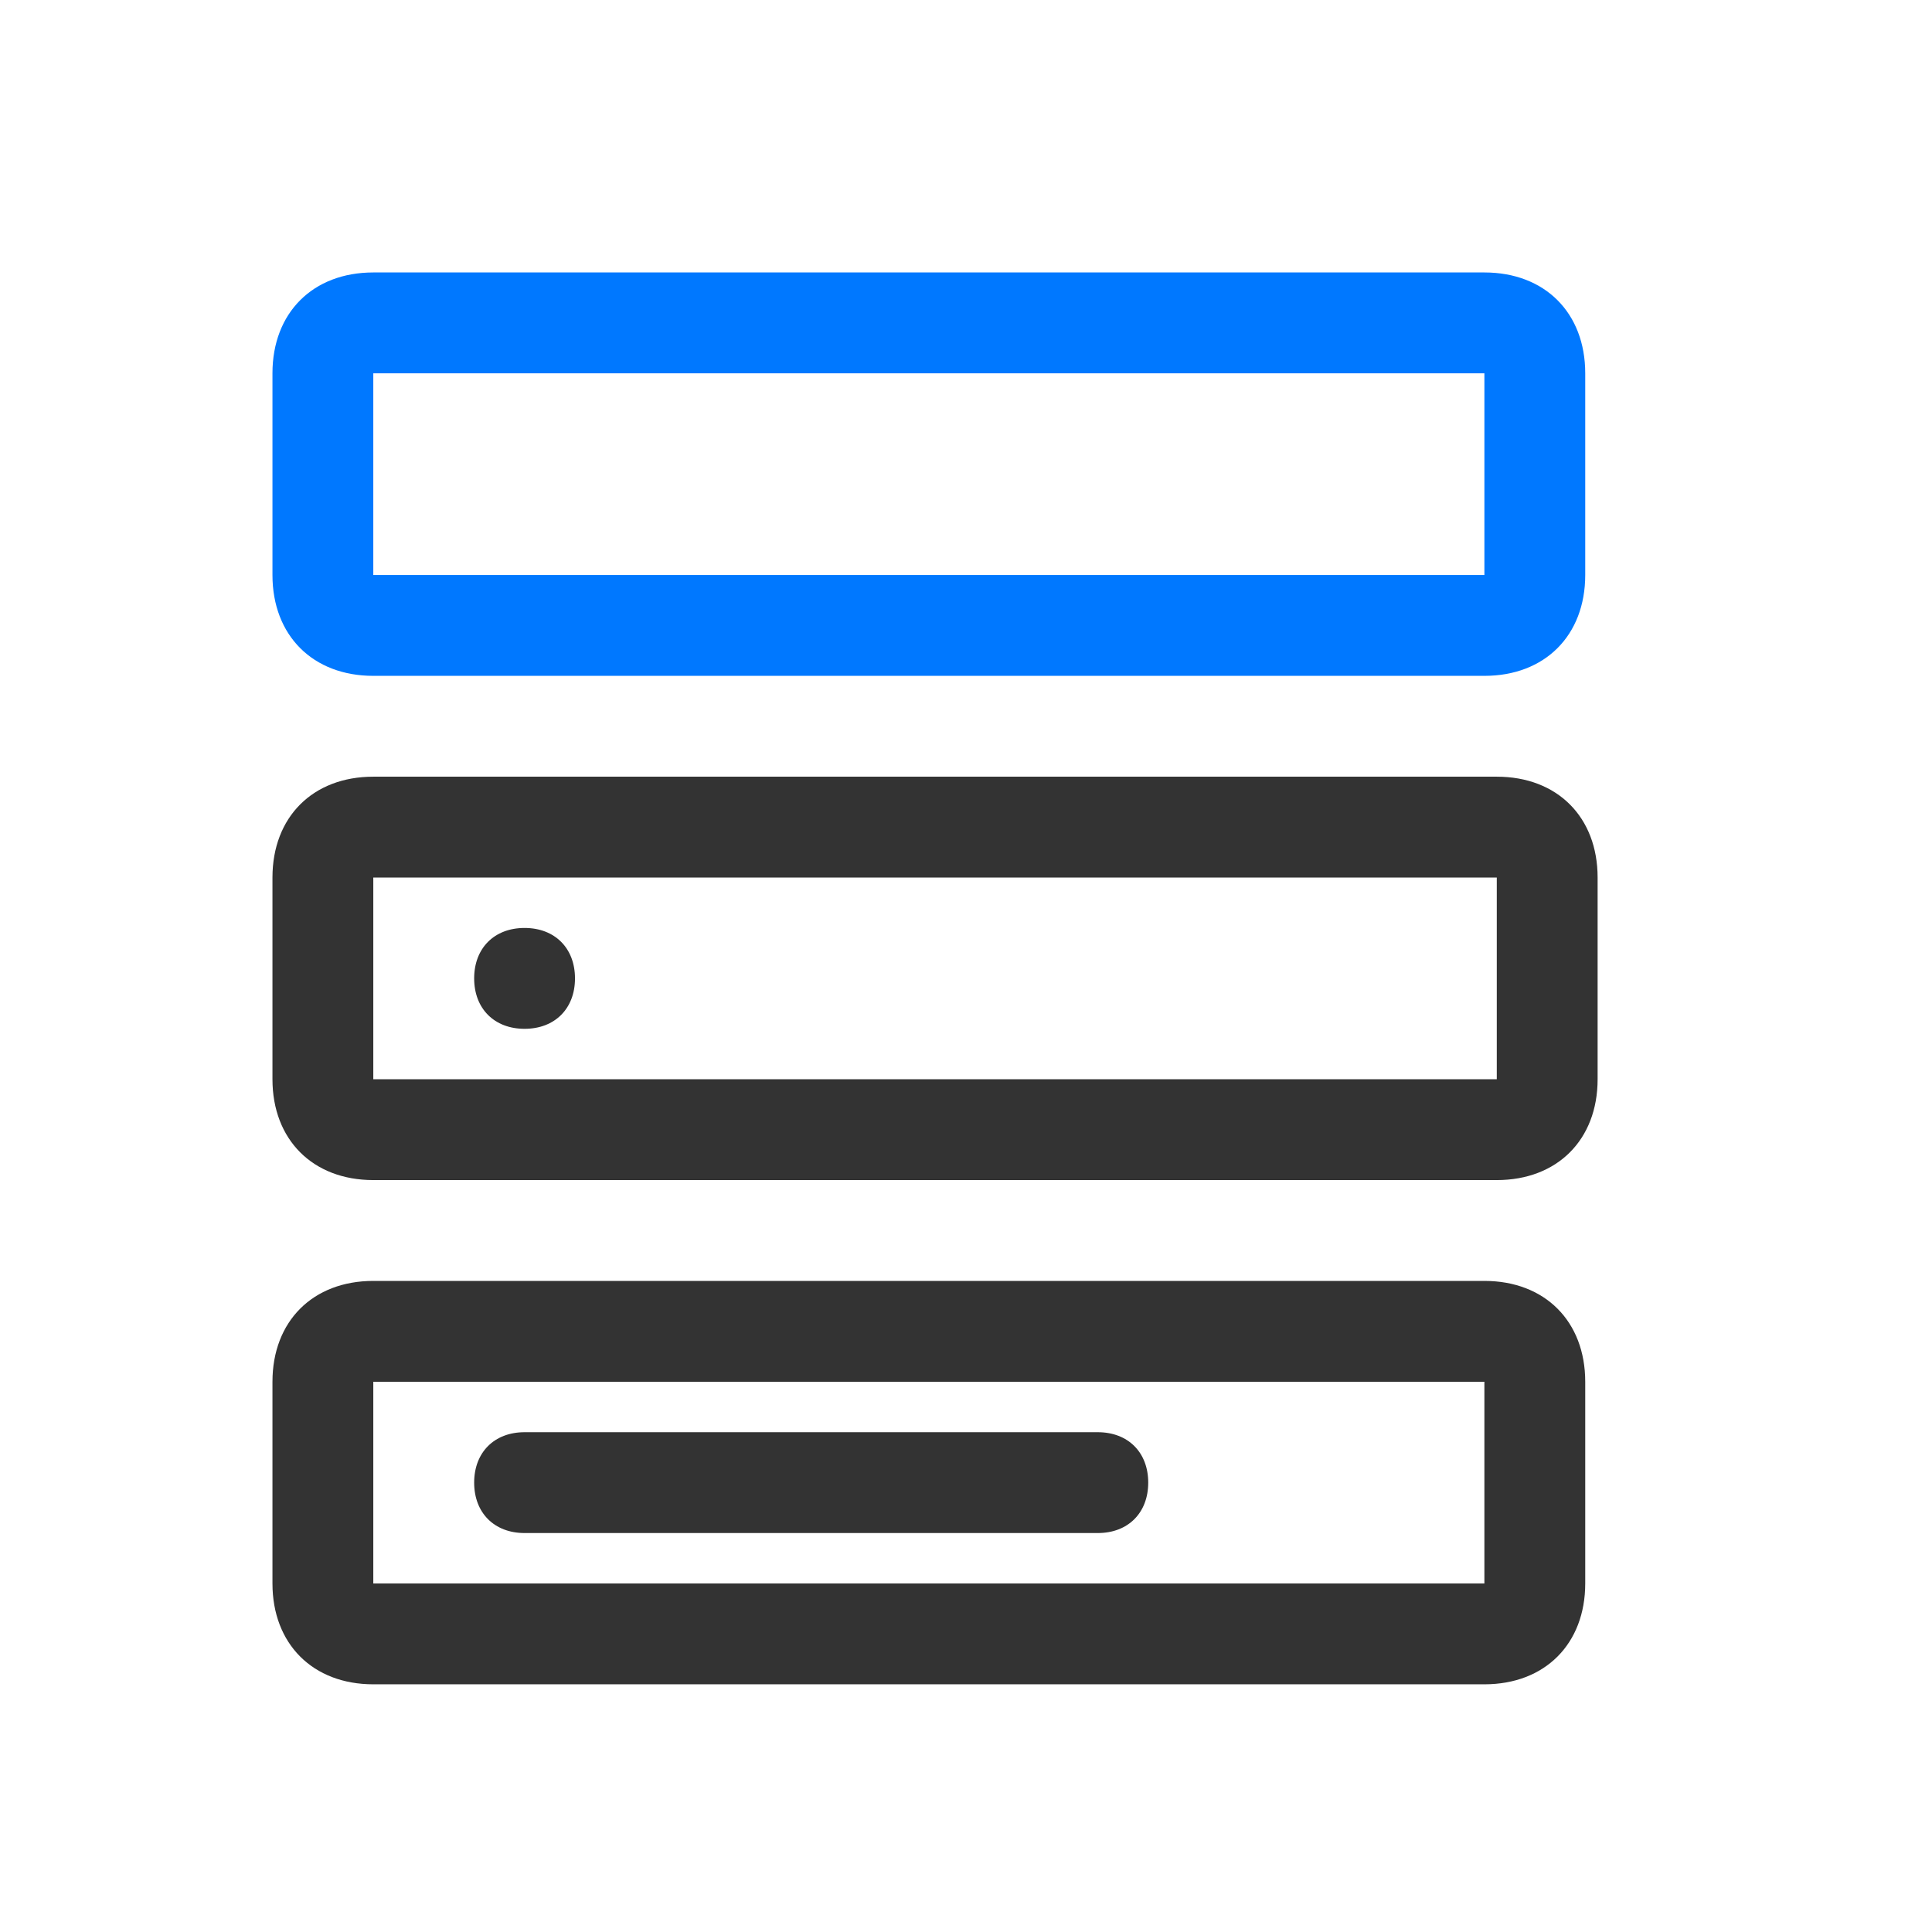
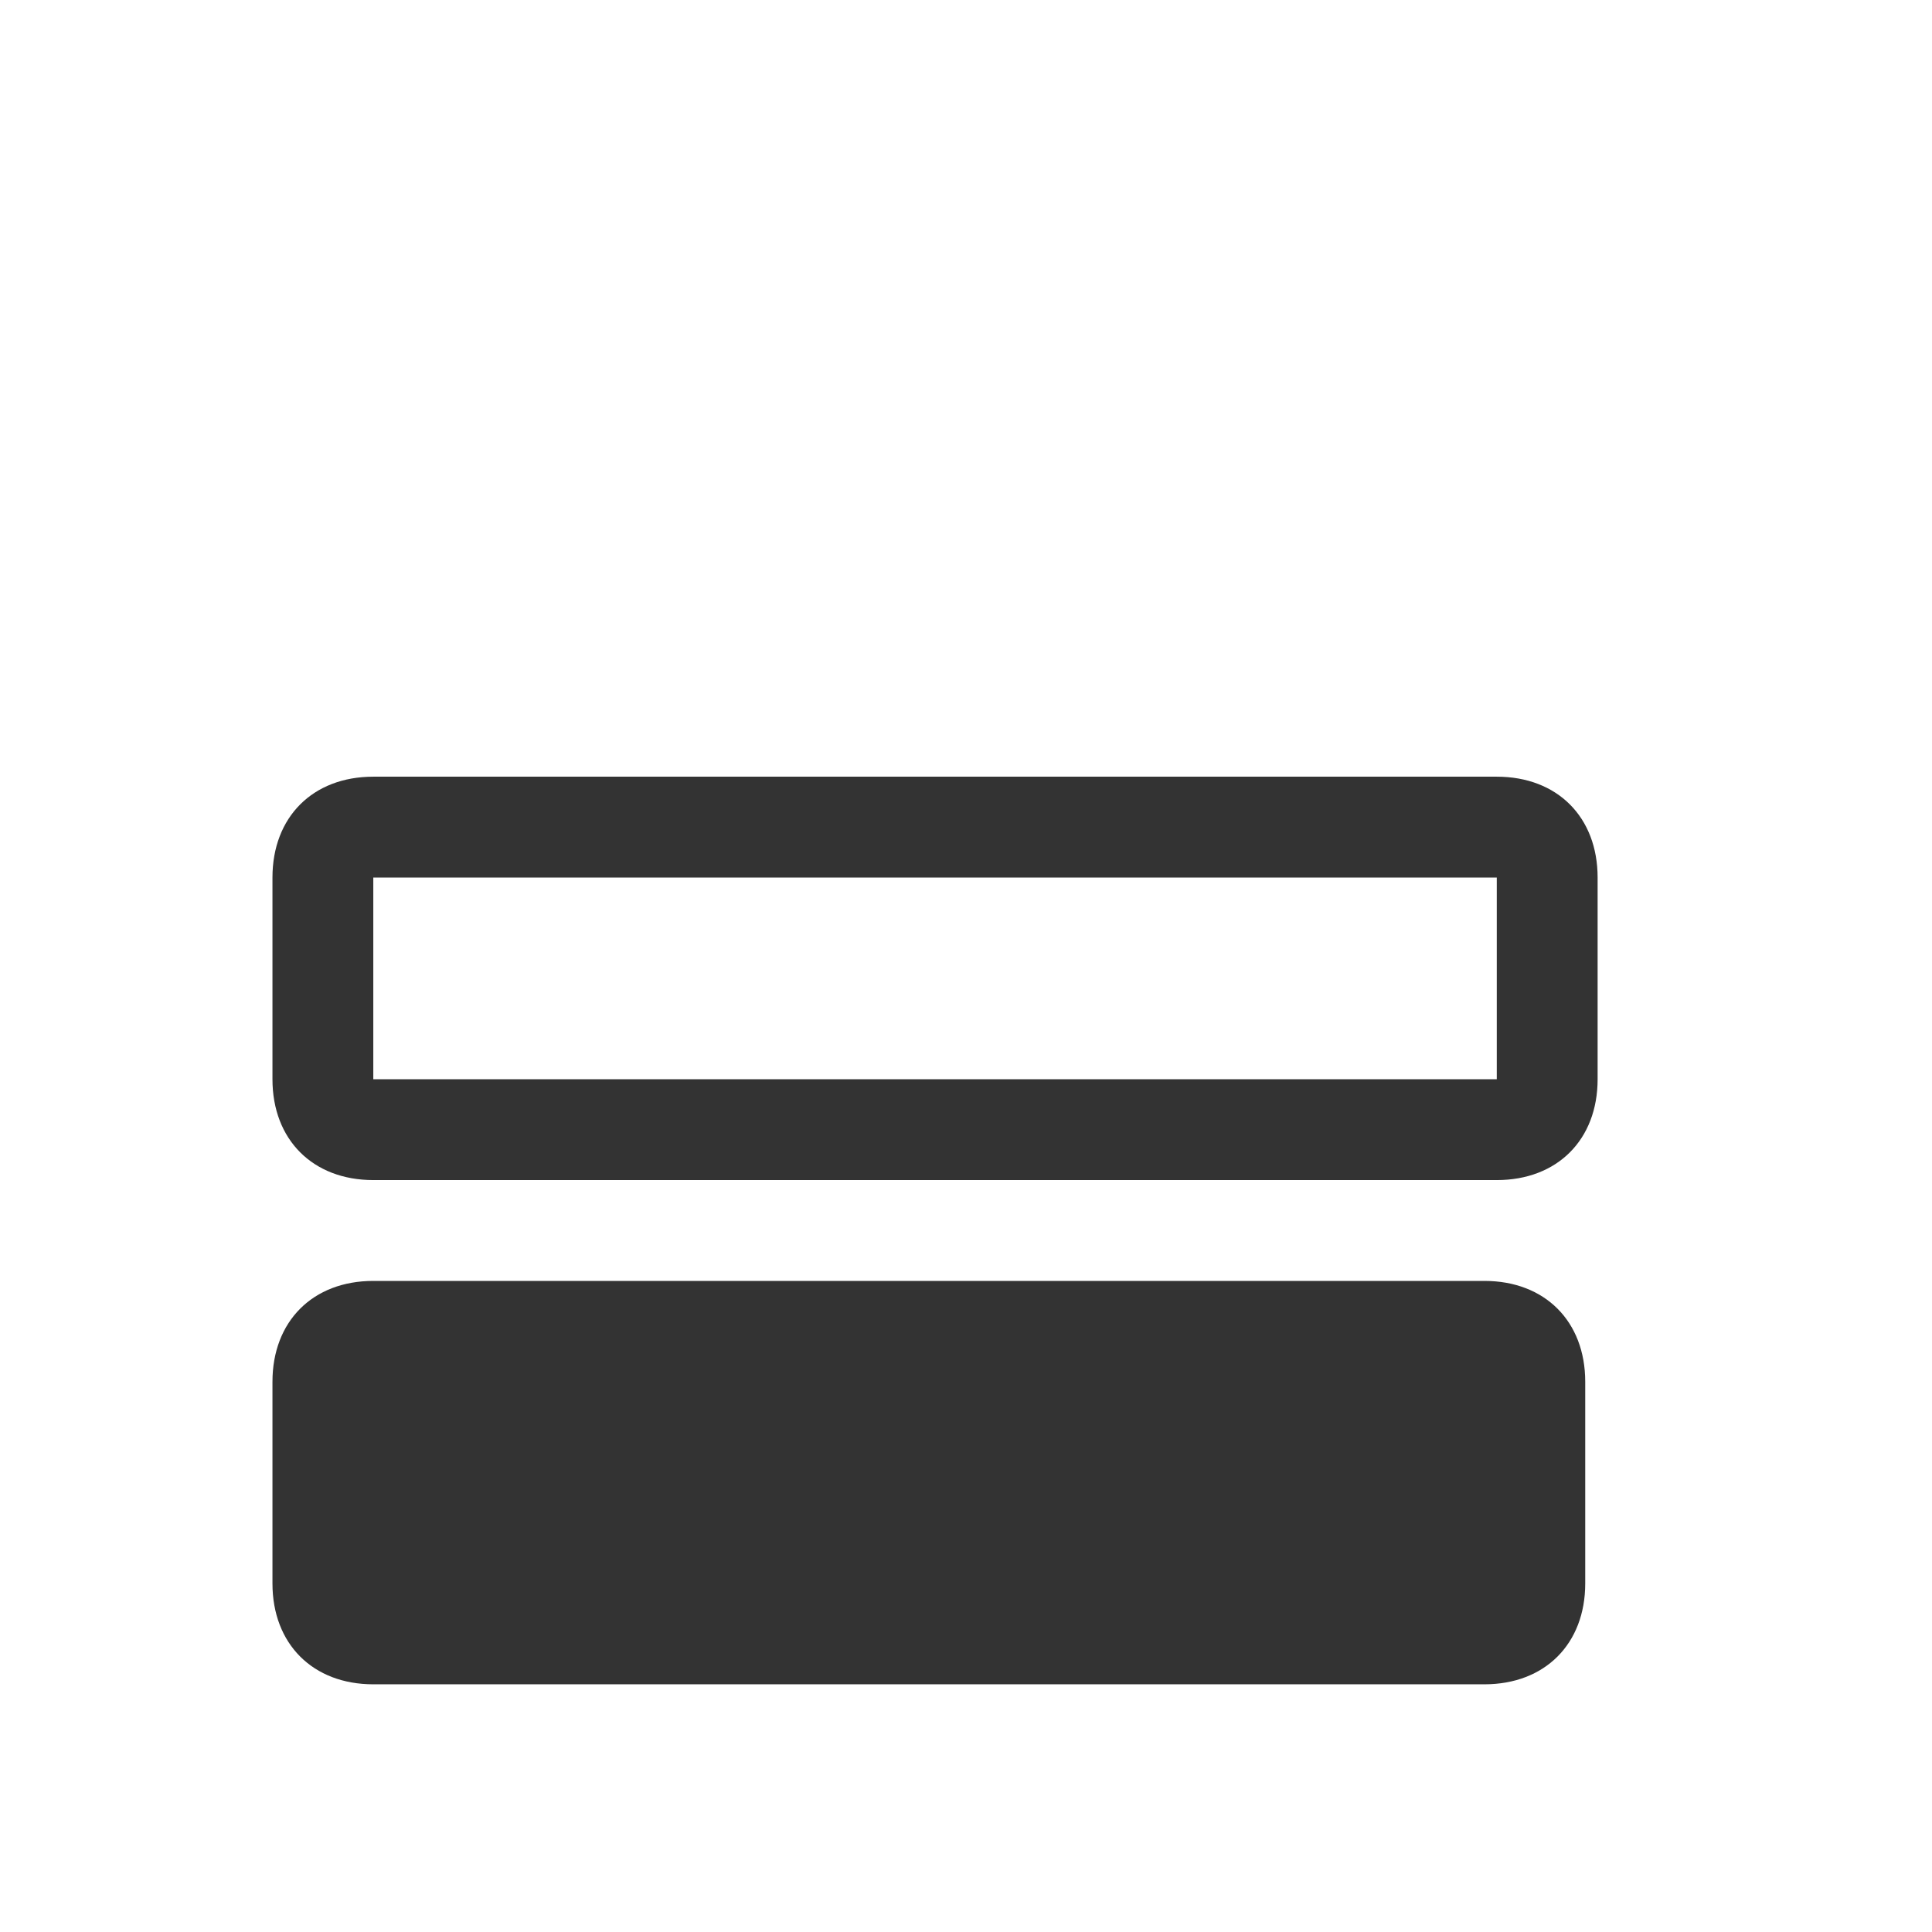
<svg xmlns="http://www.w3.org/2000/svg" width="78" height="78" viewBox="0 0 78 78" fill="none">
-   <path d="M59.929 15.071V23.214H15.071V15.071H59.929ZM59.929 11H15.071C12.629 11 11 12.629 11 15.071V23.214C11 25.657 12.629 27.286 15.071 27.286H59.929C62.371 27.286 64 25.657 64 23.214V15.071C64 12.629 62.371 11 59.929 11Z" fill="#0078FF" />
-   <path d="M60.429 35.429V43.572H15.071V35.429H34.75H60.429ZM60.429 31.357H15.071C12.629 31.357 11 32.986 11 35.429V43.572C11 46.014 12.629 47.643 15.071 47.643H60.429C62.871 47.643 64.5 46.014 64.5 43.572V35.429C64.5 32.986 62.871 31.357 60.429 31.357ZM59.929 55.786V63.929H15.071V55.786H59.929ZM59.929 51.714H15.071C12.629 51.714 11 53.343 11 55.786V63.929C11 66.371 12.629 68 15.071 68H59.929C62.371 68 64 66.371 64 63.929V55.786C64 53.343 62.371 51.714 59.929 51.714Z" fill="#333333" />
-   <path d="M21.178 37.464C22.4 37.464 23.214 38.279 23.214 39.5C23.214 40.721 22.4 41.536 21.178 41.536C19.957 41.536 19.143 40.721 19.143 39.5C19.143 38.279 19.957 37.464 21.178 37.464ZM21.178 57.822H44.321C45.543 57.822 46.357 58.636 46.357 59.857C46.357 61.079 45.543 61.893 44.321 61.893H21.178C19.957 61.893 19.143 61.079 19.143 59.857C19.143 58.636 19.957 57.822 21.178 57.822Z" fill="#333333" />
+   <path d="M60.429 35.429V43.572H15.071V35.429H34.75H60.429ZM60.429 31.357H15.071C12.629 31.357 11 32.986 11 35.429V43.572C11 46.014 12.629 47.643 15.071 47.643H60.429C62.871 47.643 64.5 46.014 64.5 43.572V35.429C64.5 32.986 62.871 31.357 60.429 31.357ZM59.929 55.786V63.929V55.786H59.929ZM59.929 51.714H15.071C12.629 51.714 11 53.343 11 55.786V63.929C11 66.371 12.629 68 15.071 68H59.929C62.371 68 64 66.371 64 63.929V55.786C64 53.343 62.371 51.714 59.929 51.714Z" fill="#333333" />
</svg>